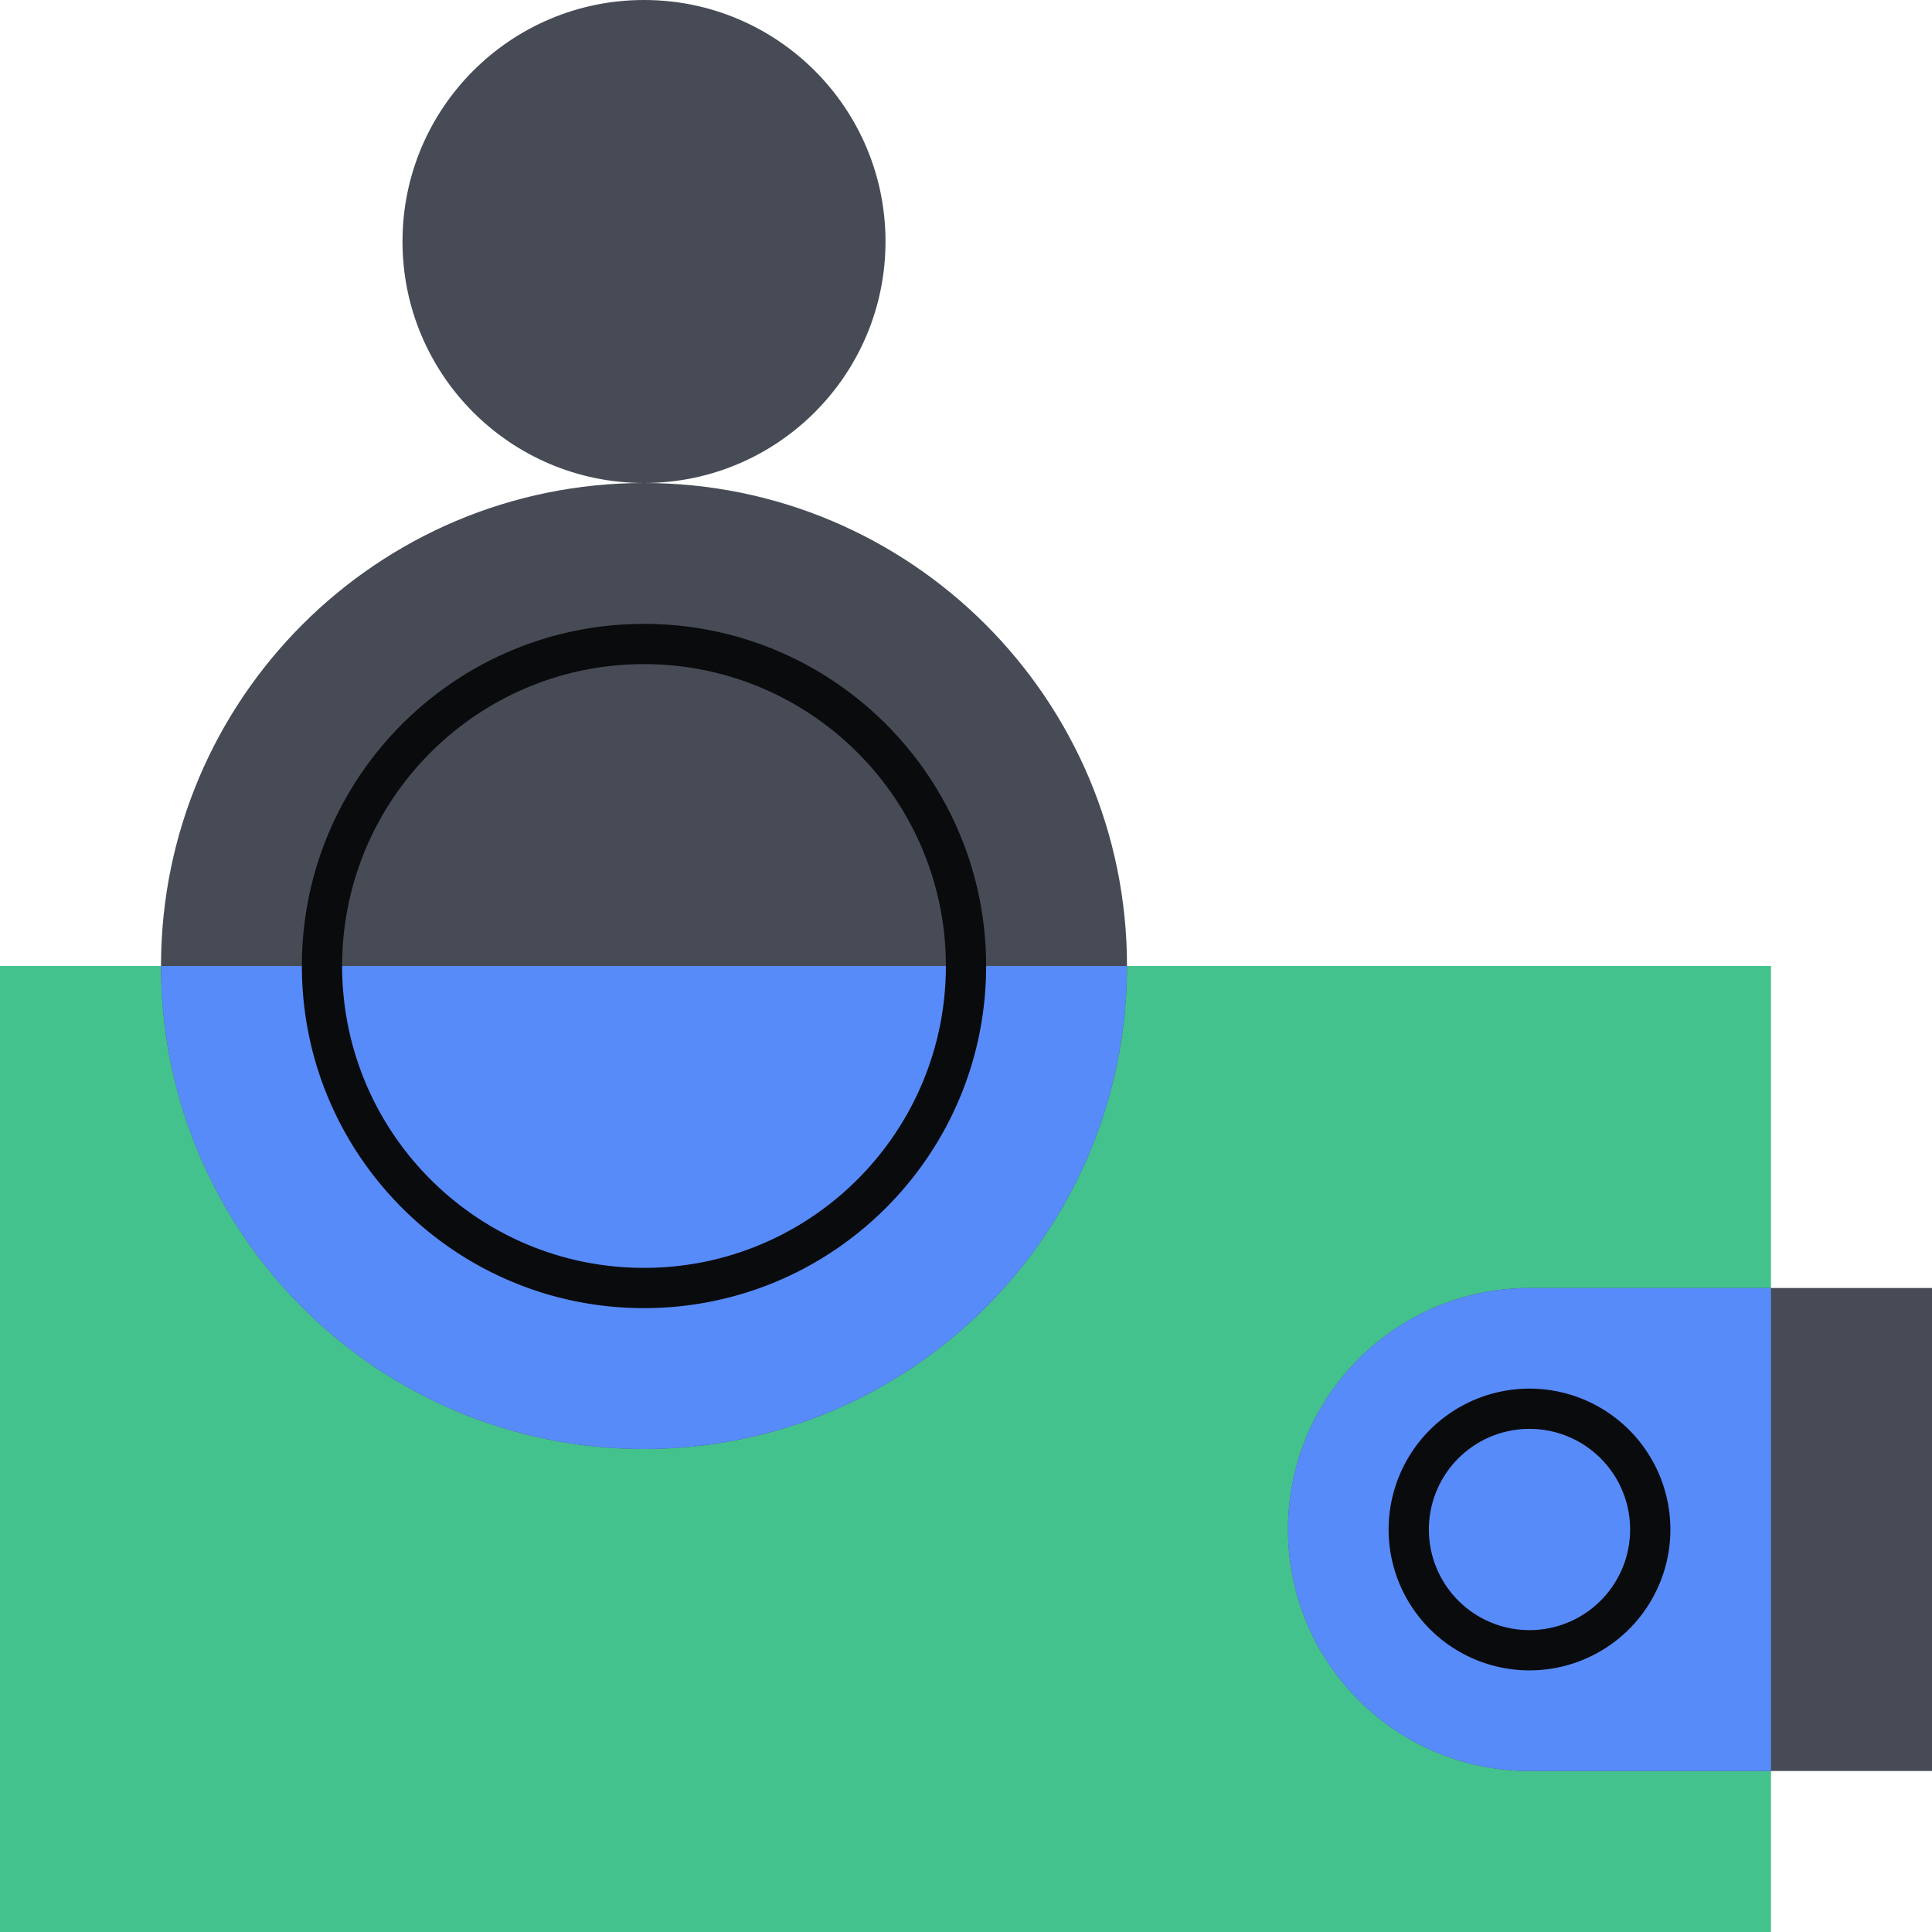
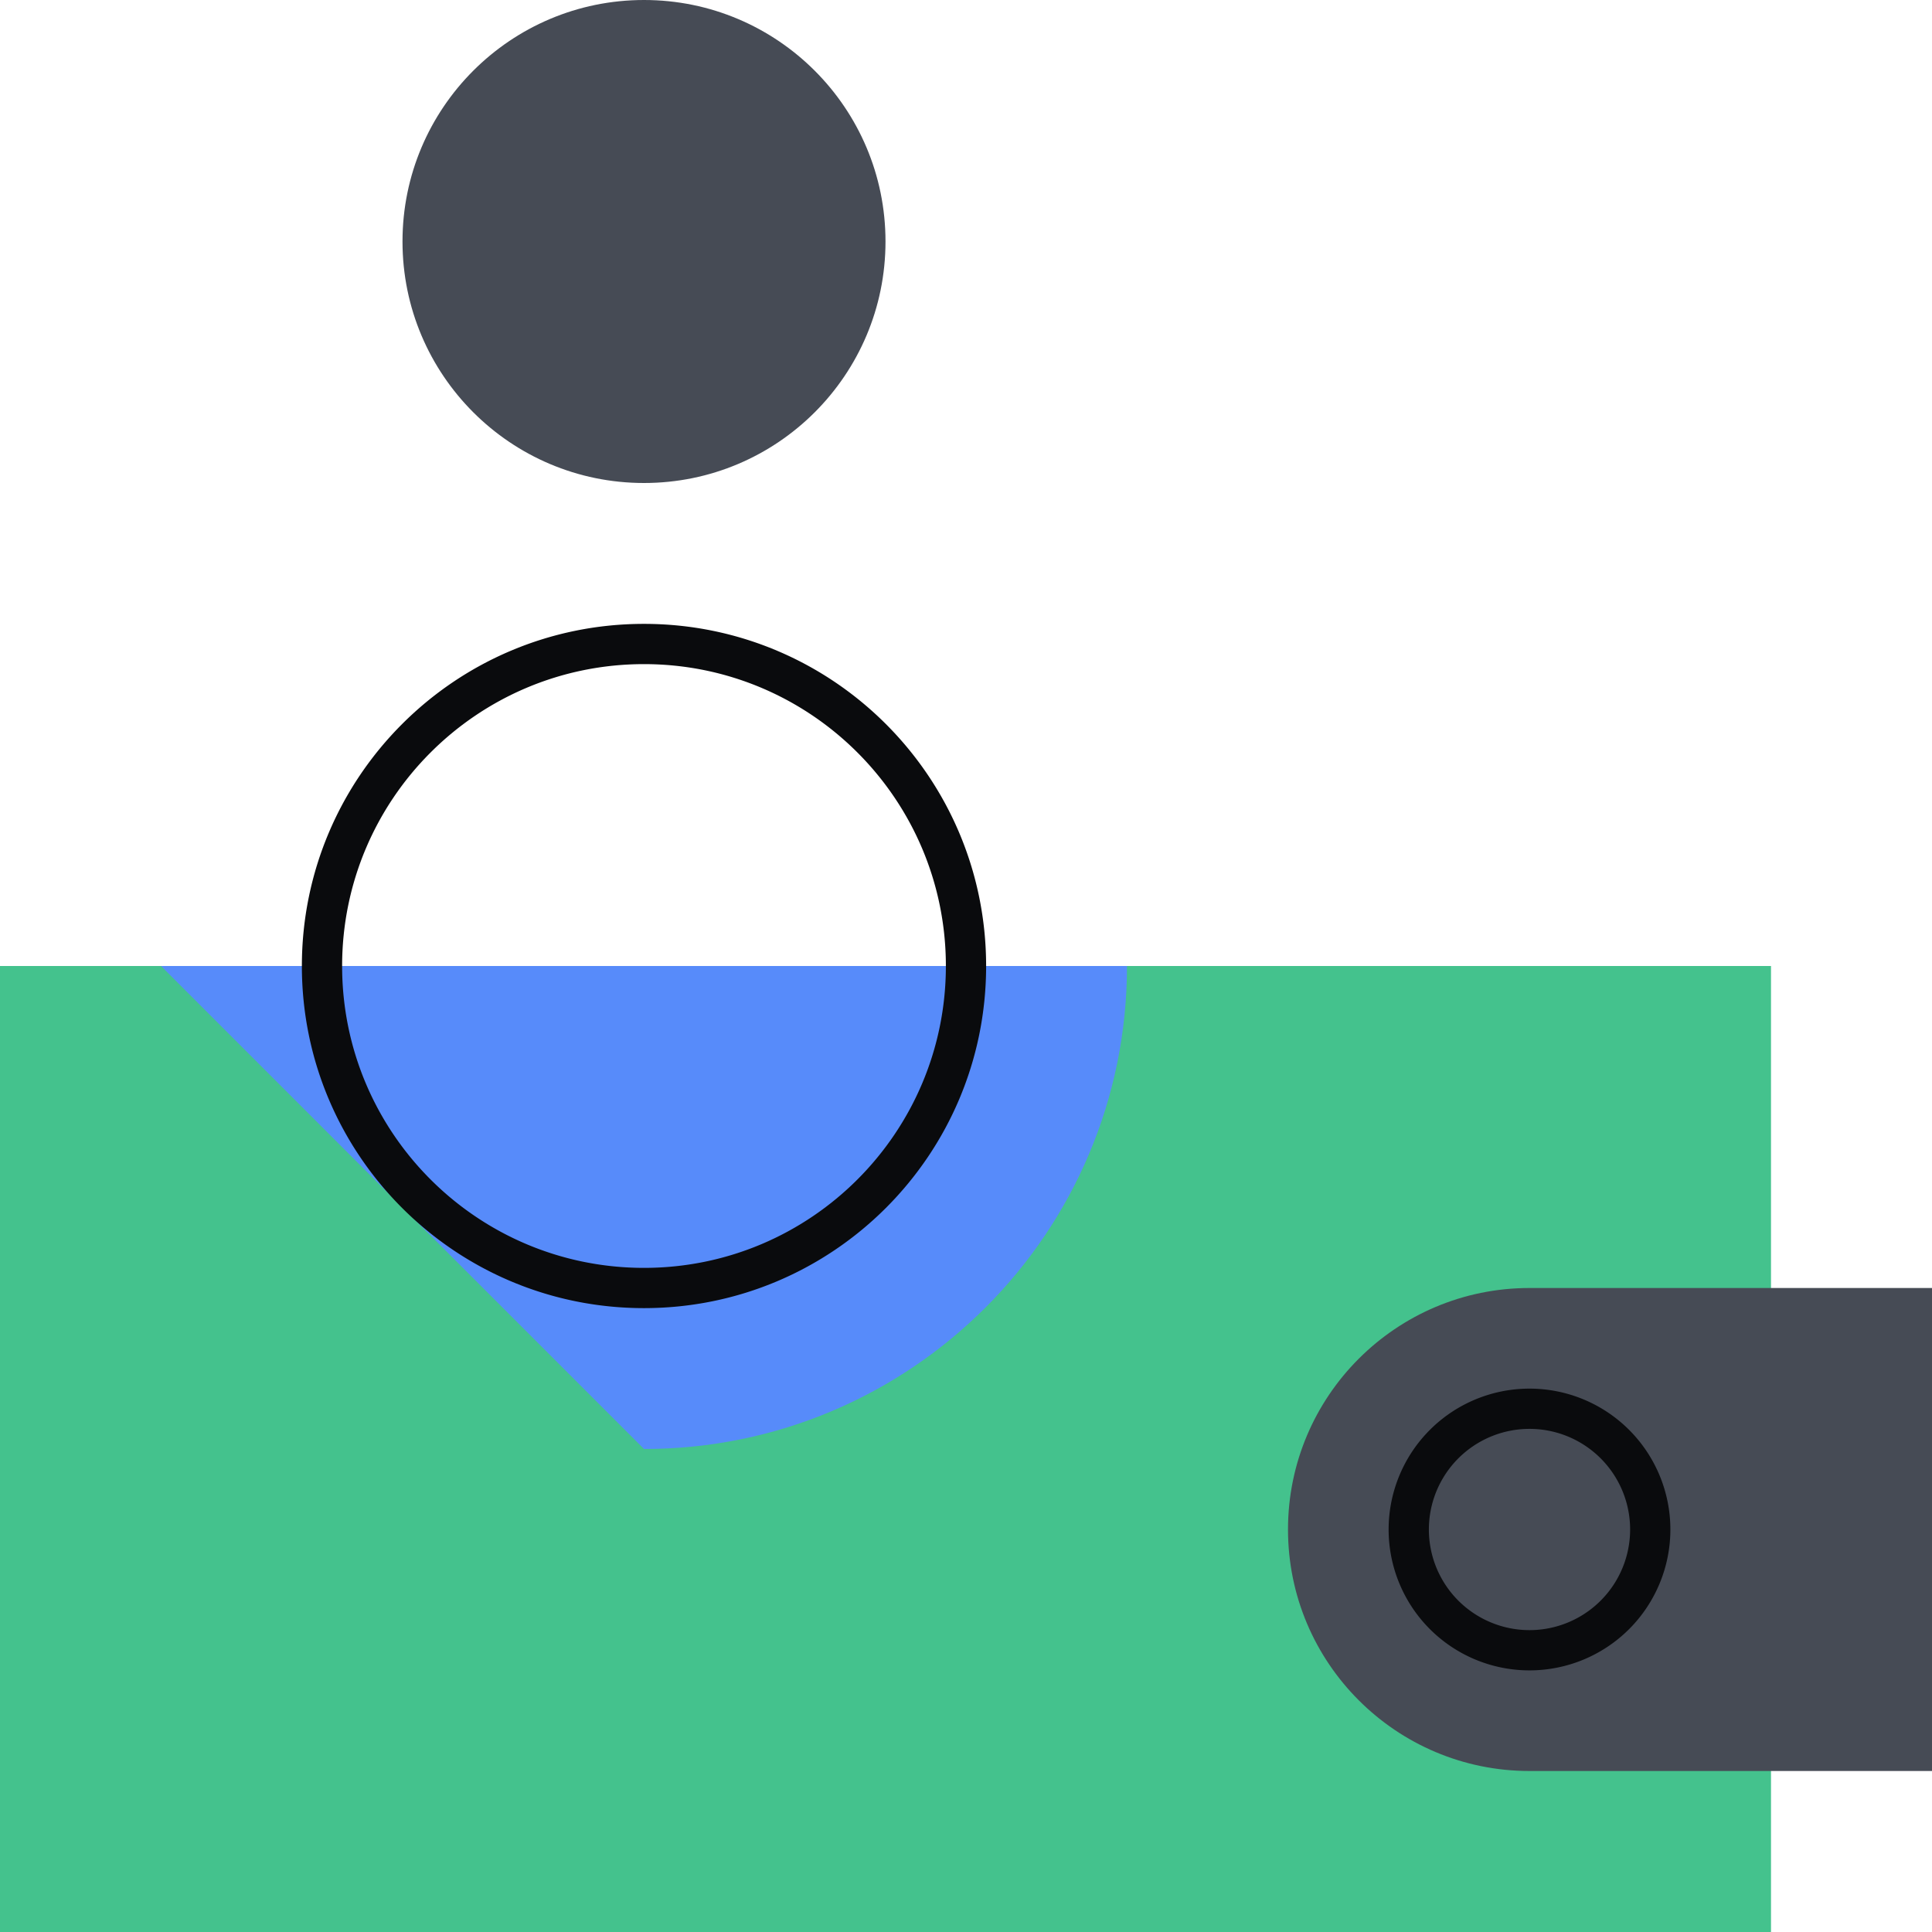
<svg xmlns="http://www.w3.org/2000/svg" fill="none" viewBox="0 0 96 96">
  <path fill="#44C28D" d="M0 48h88v48H0z" />
-   <path fill="#464B55" d="M56 48c0 13.255-10.745 24-24 24S8 61.255 8 48s10.745-24 24-24 24 10.745 24 24" />
-   <path fill="#578BFA" fill-rule="evenodd" d="M32 72c13.255 0 24-10.745 24-24H8c0 13.255 10.745 24 24 24" clip-rule="evenodd" />
+   <path fill="#578BFA" fill-rule="evenodd" d="M32 72c13.255 0 24-10.745 24-24H8" clip-rule="evenodd" />
  <path fill="#464B55" d="M96 64H76c-6.627 0-12 5.373-12 12s5.373 12 12 12h20z" />
-   <path fill="#578BFA" fill-rule="evenodd" d="M88 64v24H76c-6.627 0-12-5.373-12-12s5.373-12 12-12z" clip-rule="evenodd" />
  <path fill="#464B55" d="M44 12c0 6.627-5.373 12-12 12s-12-5.373-12-12S25.373 0 32 0s12 5.373 12 12" />
  <path fill="#0A0B0D" fill-rule="evenodd" d="M32 33c-8.284 0-15 6.716-15 15s6.716 15 15 15 15-6.716 15-15-6.716-15-15-15M15 48c0-9.389 7.611-17 17-17s17 7.611 17 17-7.611 17-17 17-17-7.611-17-17m61 23a5 5 0 1 0 0 10 5 5 0 0 0 0-10m-7 5a7 7 0 1 1 14 0 7 7 0 0 1-14 0" clip-rule="evenodd" />
</svg>